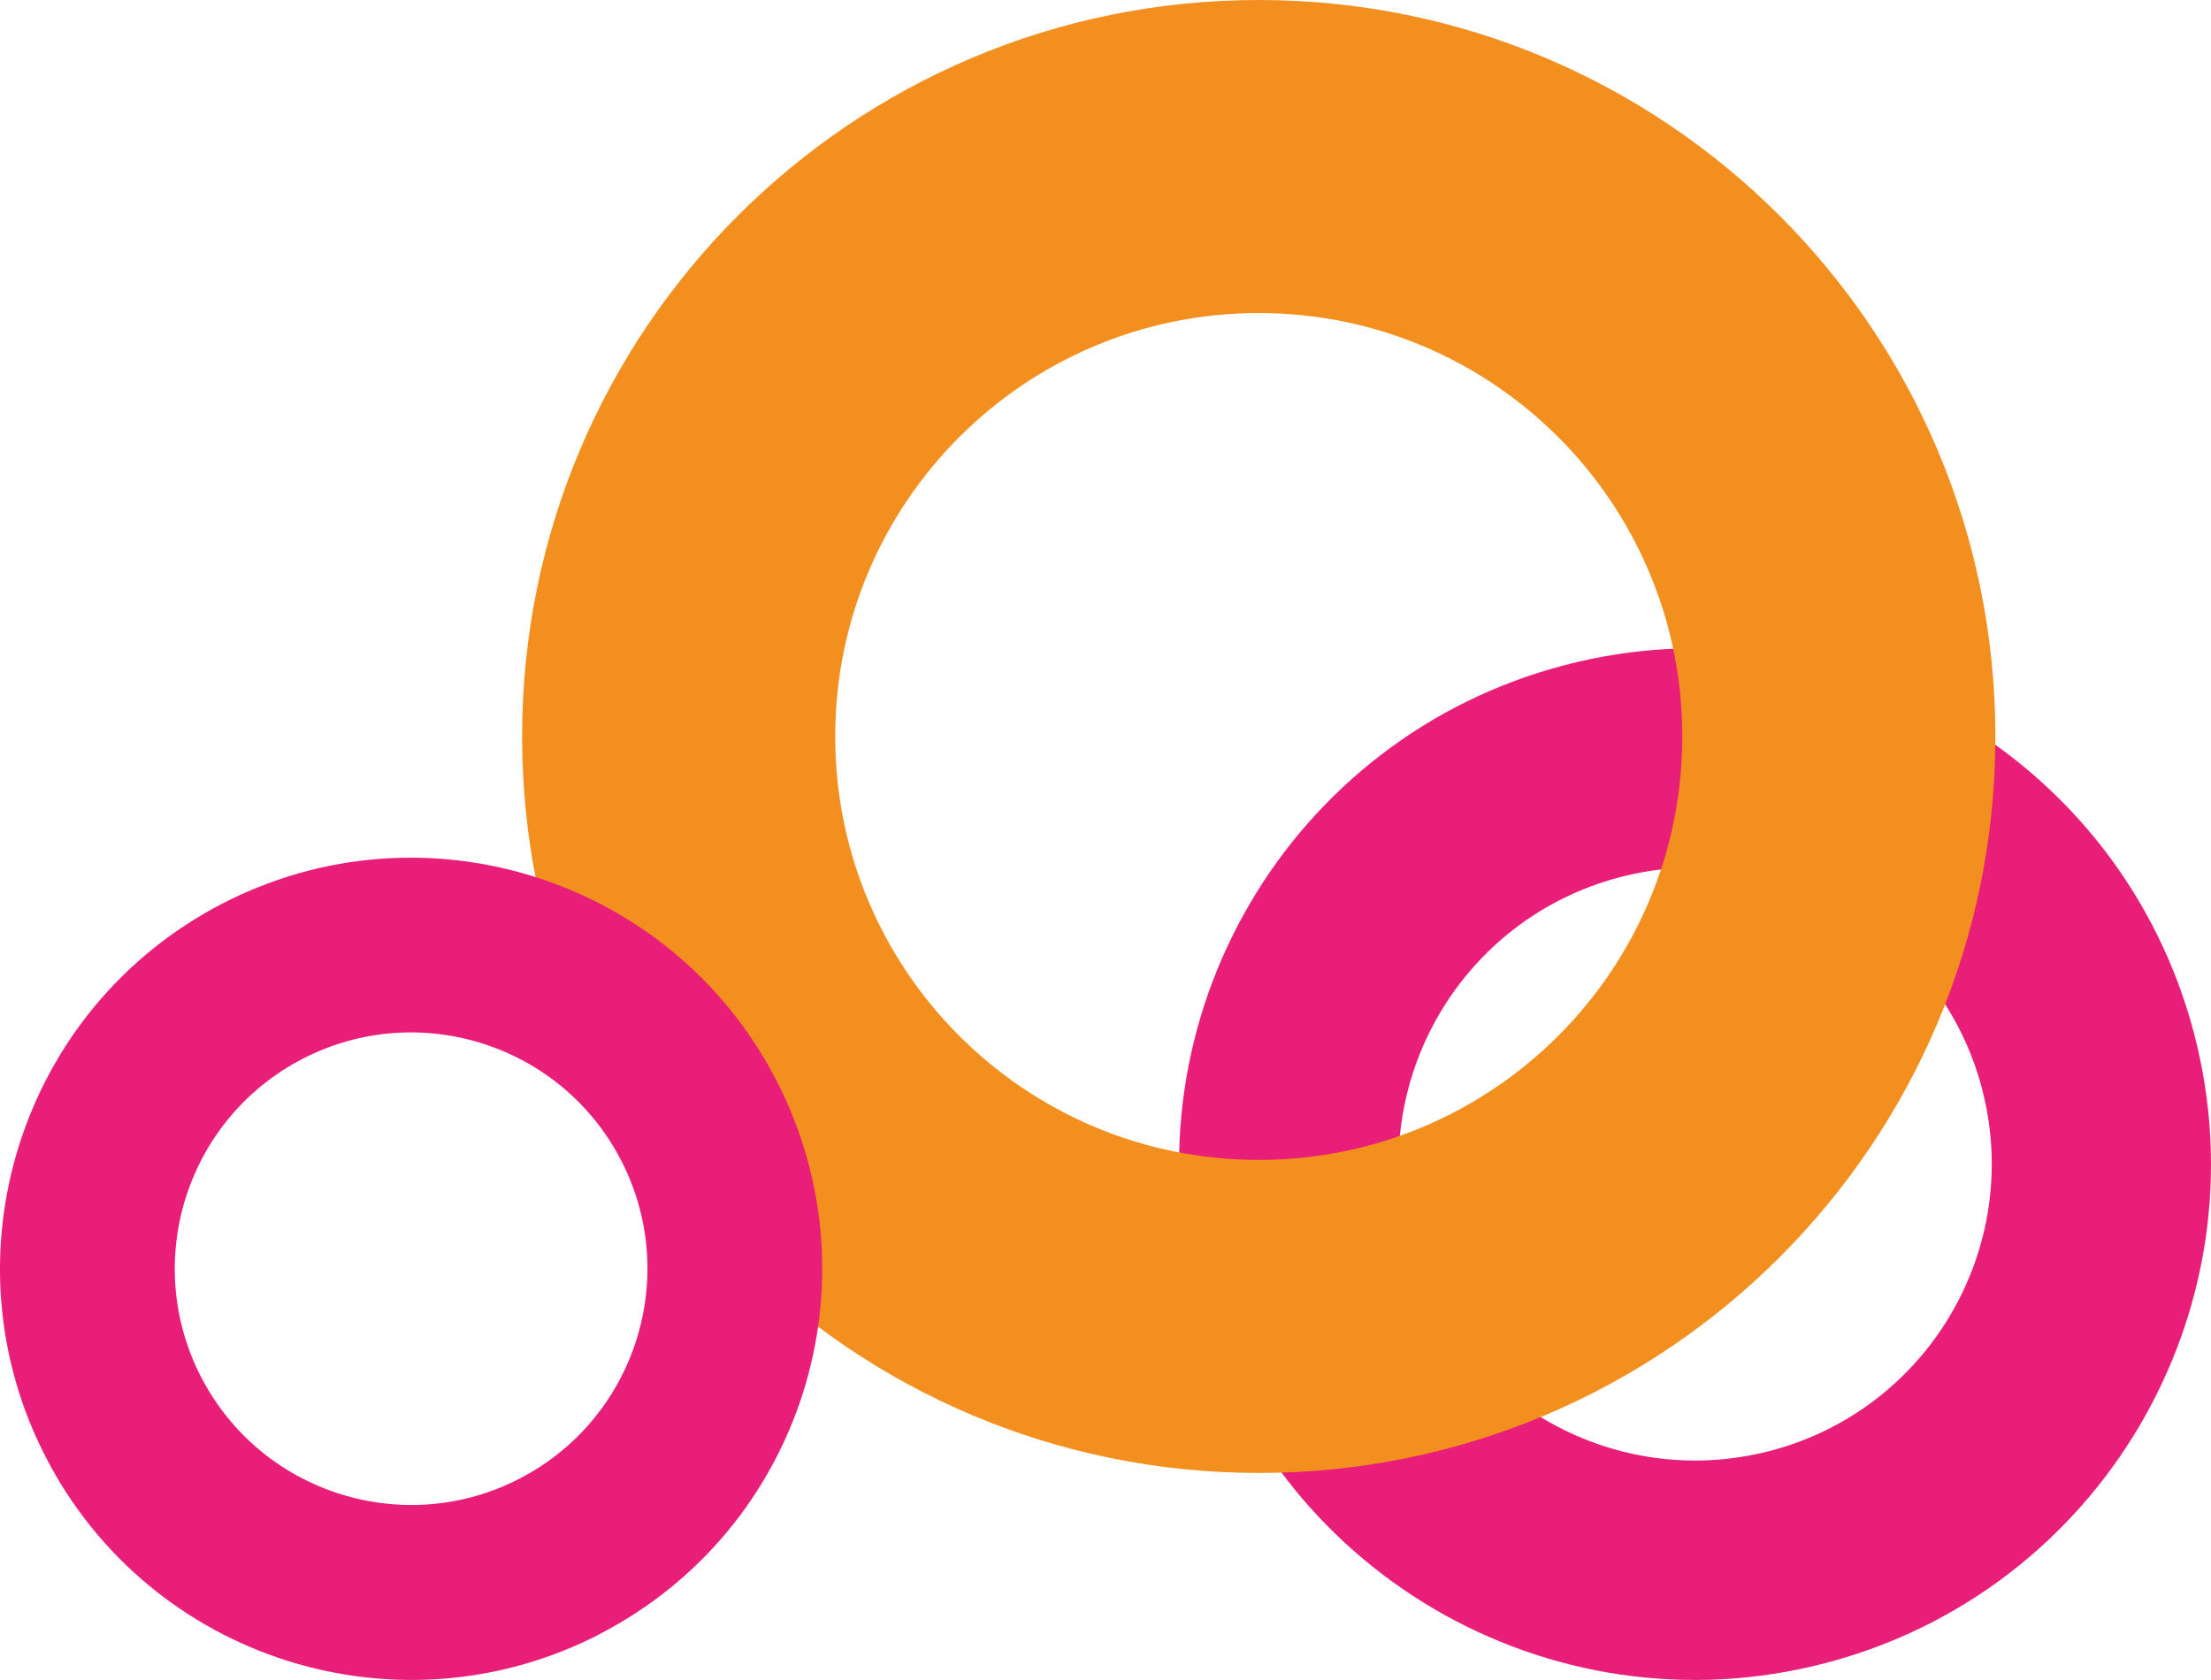
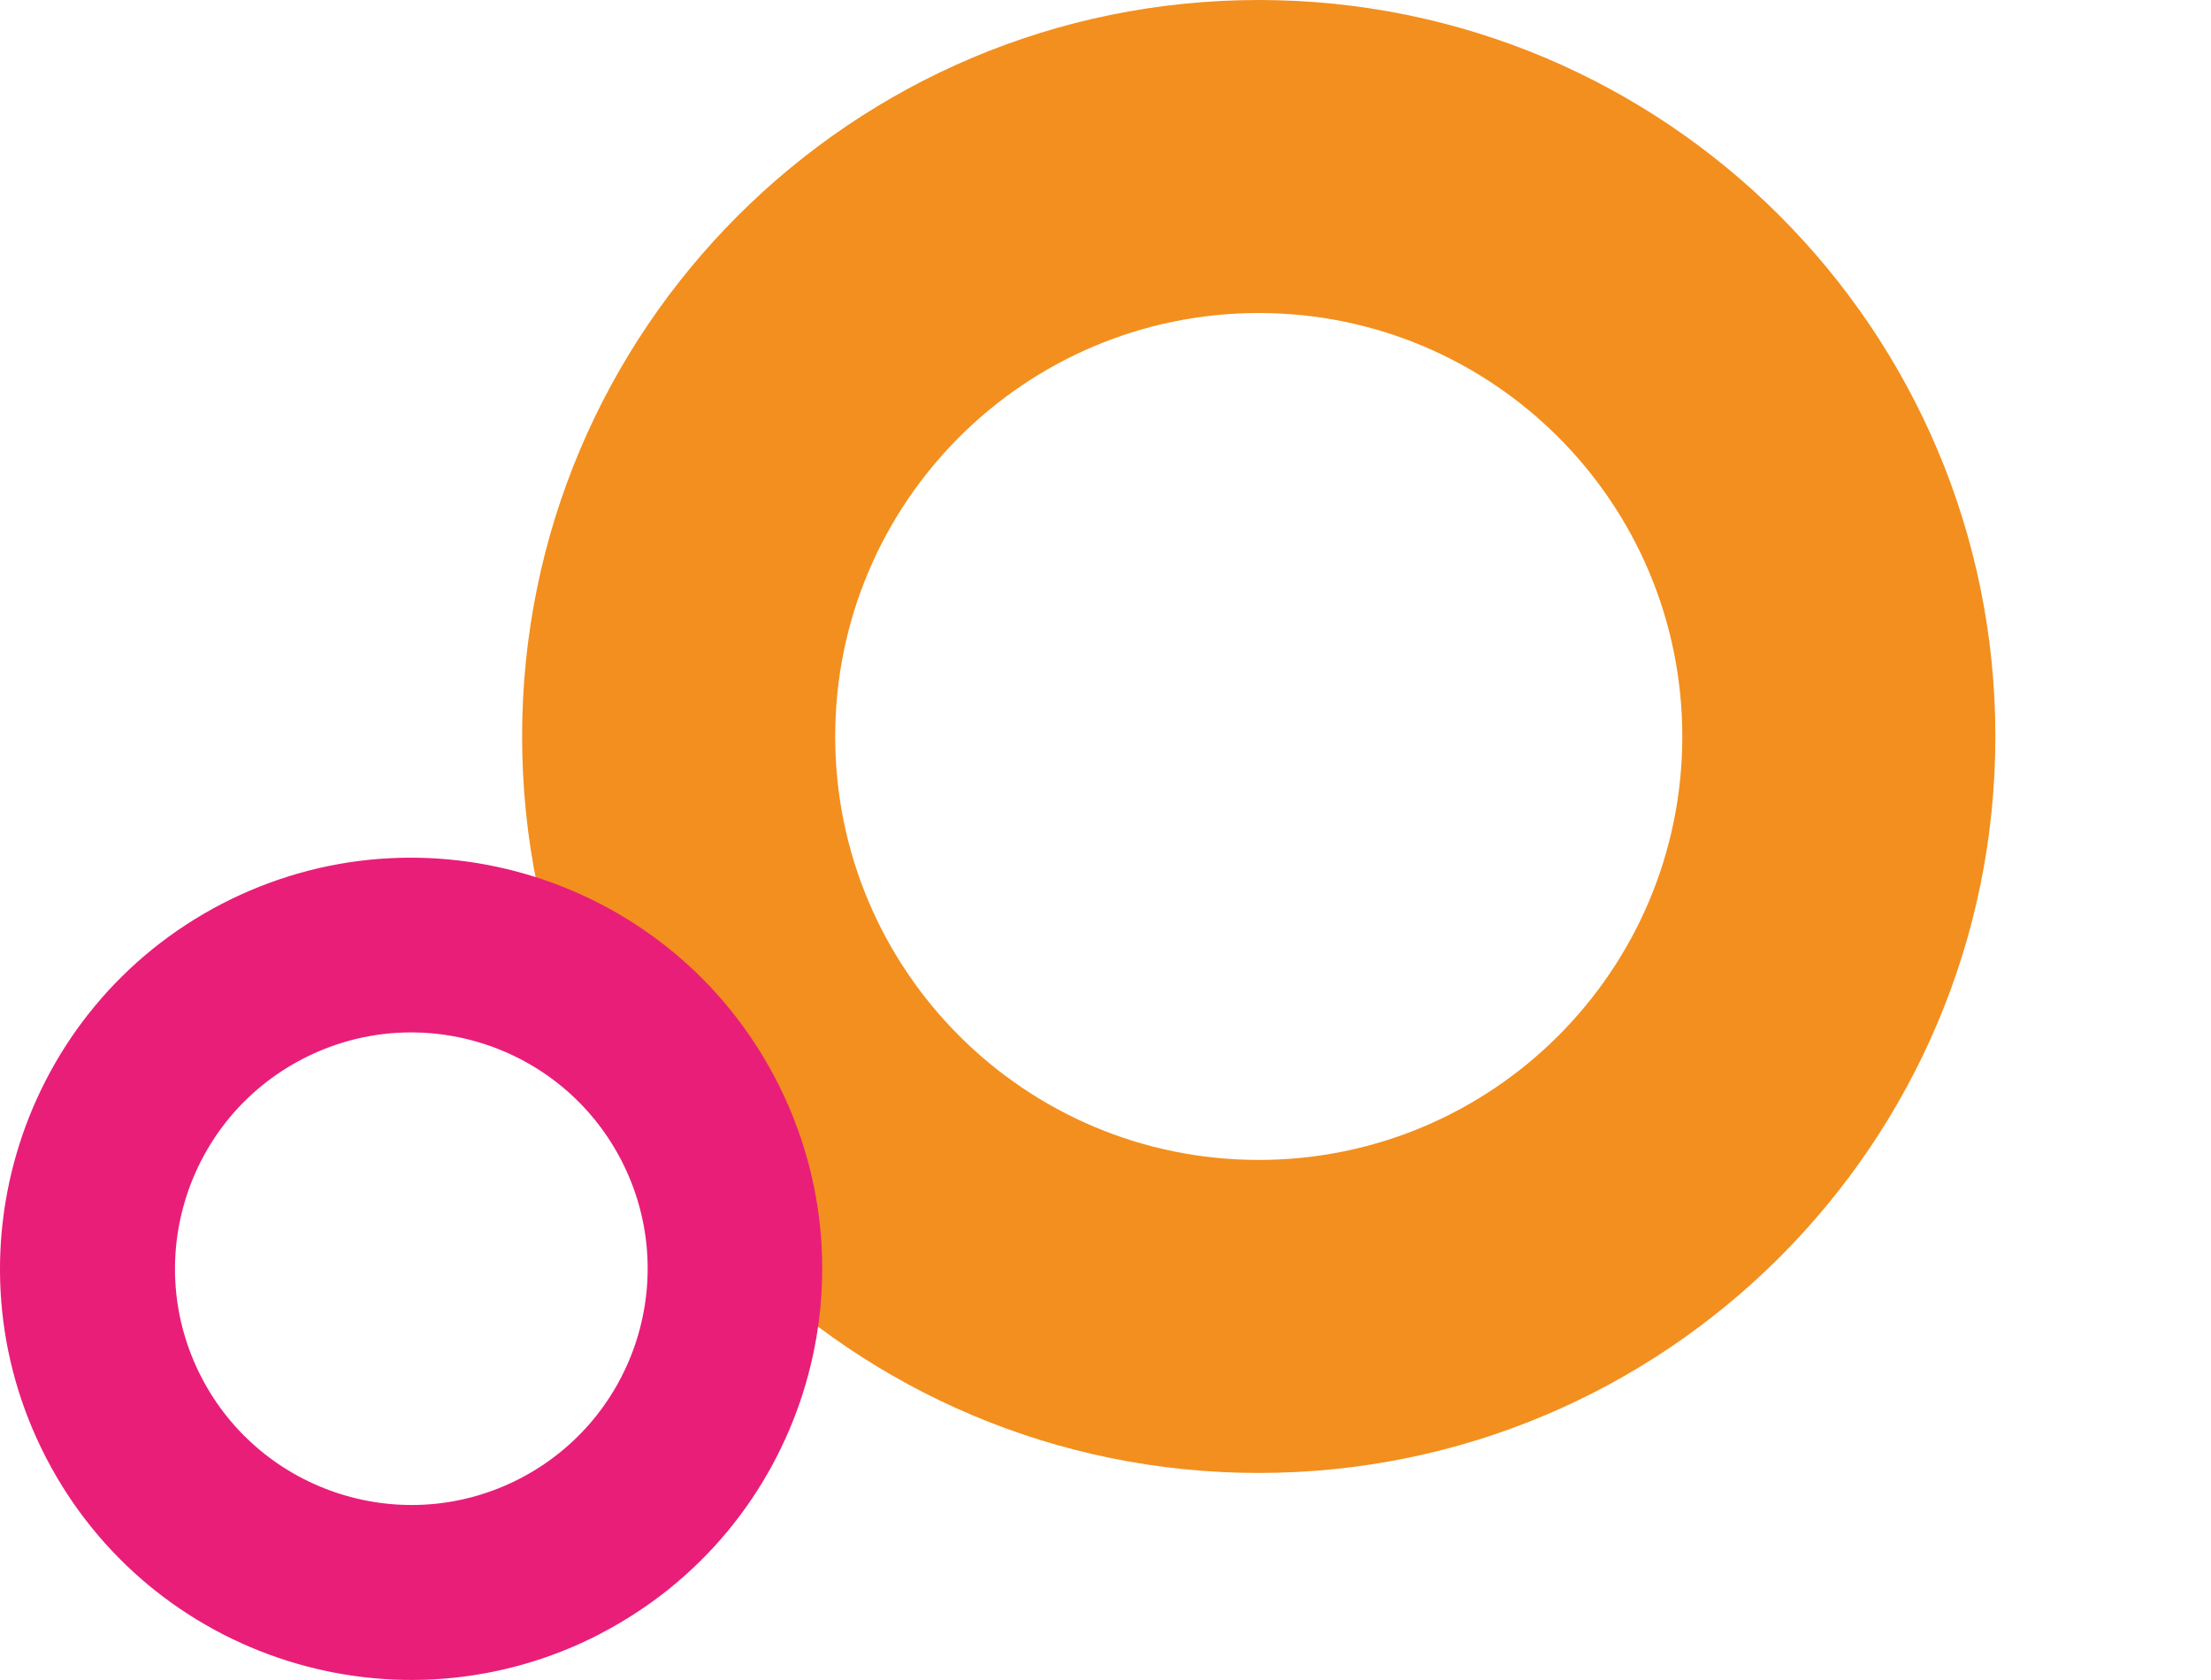
<svg xmlns="http://www.w3.org/2000/svg" id="b" viewBox="0 0 100.49 76.37">
  <defs>
    <style>.d{fill:#f38f1e;}.e{fill:#e91e79;}</style>
  </defs>
  <g id="c">
-     <path class="e" d="m54.35,58.82c3.26,12.53,16.06,20.05,28.59,16.79,12.53-3.26,20.05-16.06,16.79-28.59-3.26-12.53-16.06-20.05-28.59-16.79-12.53,3.26-20.05,16.06-16.79,28.59Zm35.74-9.3c1.87,7.21-2.45,14.57-9.65,16.44-7.21,1.87-14.57-2.45-16.44-9.65-1.87-7.21,2.45-14.57,9.65-16.44,7.21-1.87,14.57,2.45,16.44,9.65Z" />
    <path class="d" d="m57.21,0C38.72,0,23.73,14.99,23.73,33.48s14.99,33.48,33.48,33.48,33.48-14.99,33.48-33.48S75.7,0,57.21,0Zm0,52.73c-10.63,0-19.25-8.62-19.25-19.25s8.62-19.25,19.25-19.25,19.25,8.62,19.25,19.25-8.62,19.25-19.25,19.25Z" />
-     <path class="e" d="m27.28,74.27c9.16-4.75,12.74-16.02,7.99-25.19-4.75-9.16-16.02-12.74-25.19-7.99C.93,45.84-2.65,57.12,2.1,66.28c4.75,9.16,16.02,12.74,25.19,7.99Zm-13.54-26.13c5.27-2.73,11.75-.67,14.48,4.59,2.73,5.27.67,11.75-4.59,14.48s-11.75.67-14.48-4.59c-2.73-5.27-.67-11.75,4.59-14.48Z" />
+     <path class="e" d="m27.28,74.27c9.16-4.75,12.74-16.02,7.99-25.19-4.75-9.16-16.02-12.74-25.19-7.99C.93,45.84-2.65,57.12,2.1,66.28c4.75,9.16,16.02,12.74,25.19,7.99m-13.54-26.13c5.27-2.73,11.75-.67,14.48,4.59,2.73,5.27.67,11.75-4.59,14.48s-11.75.67-14.48-4.59c-2.73-5.27-.67-11.75,4.59-14.48Z" />
  </g>
</svg>